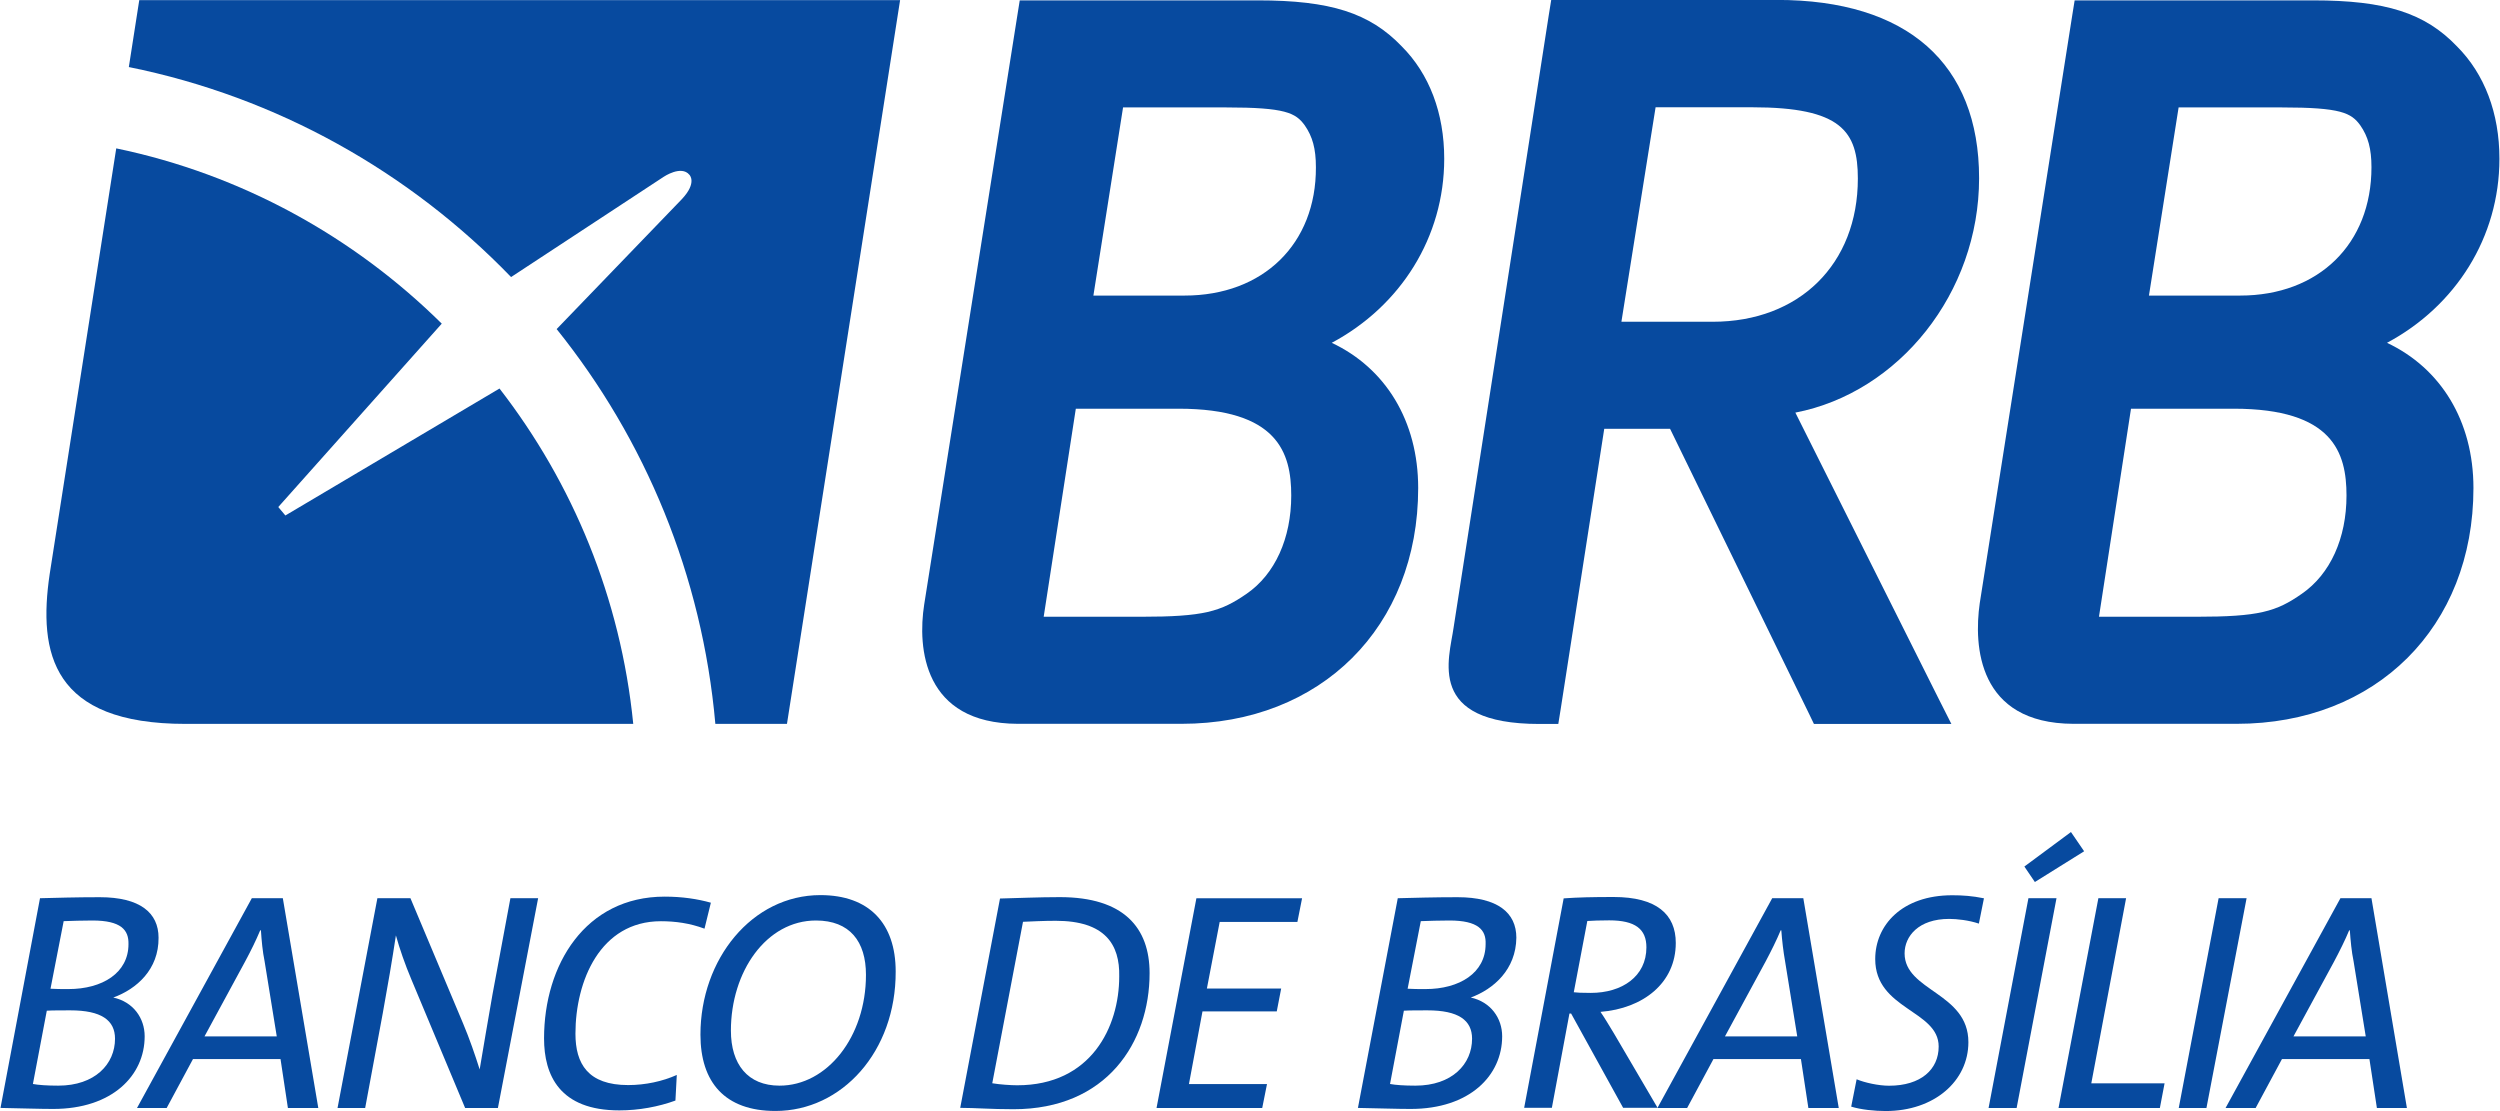
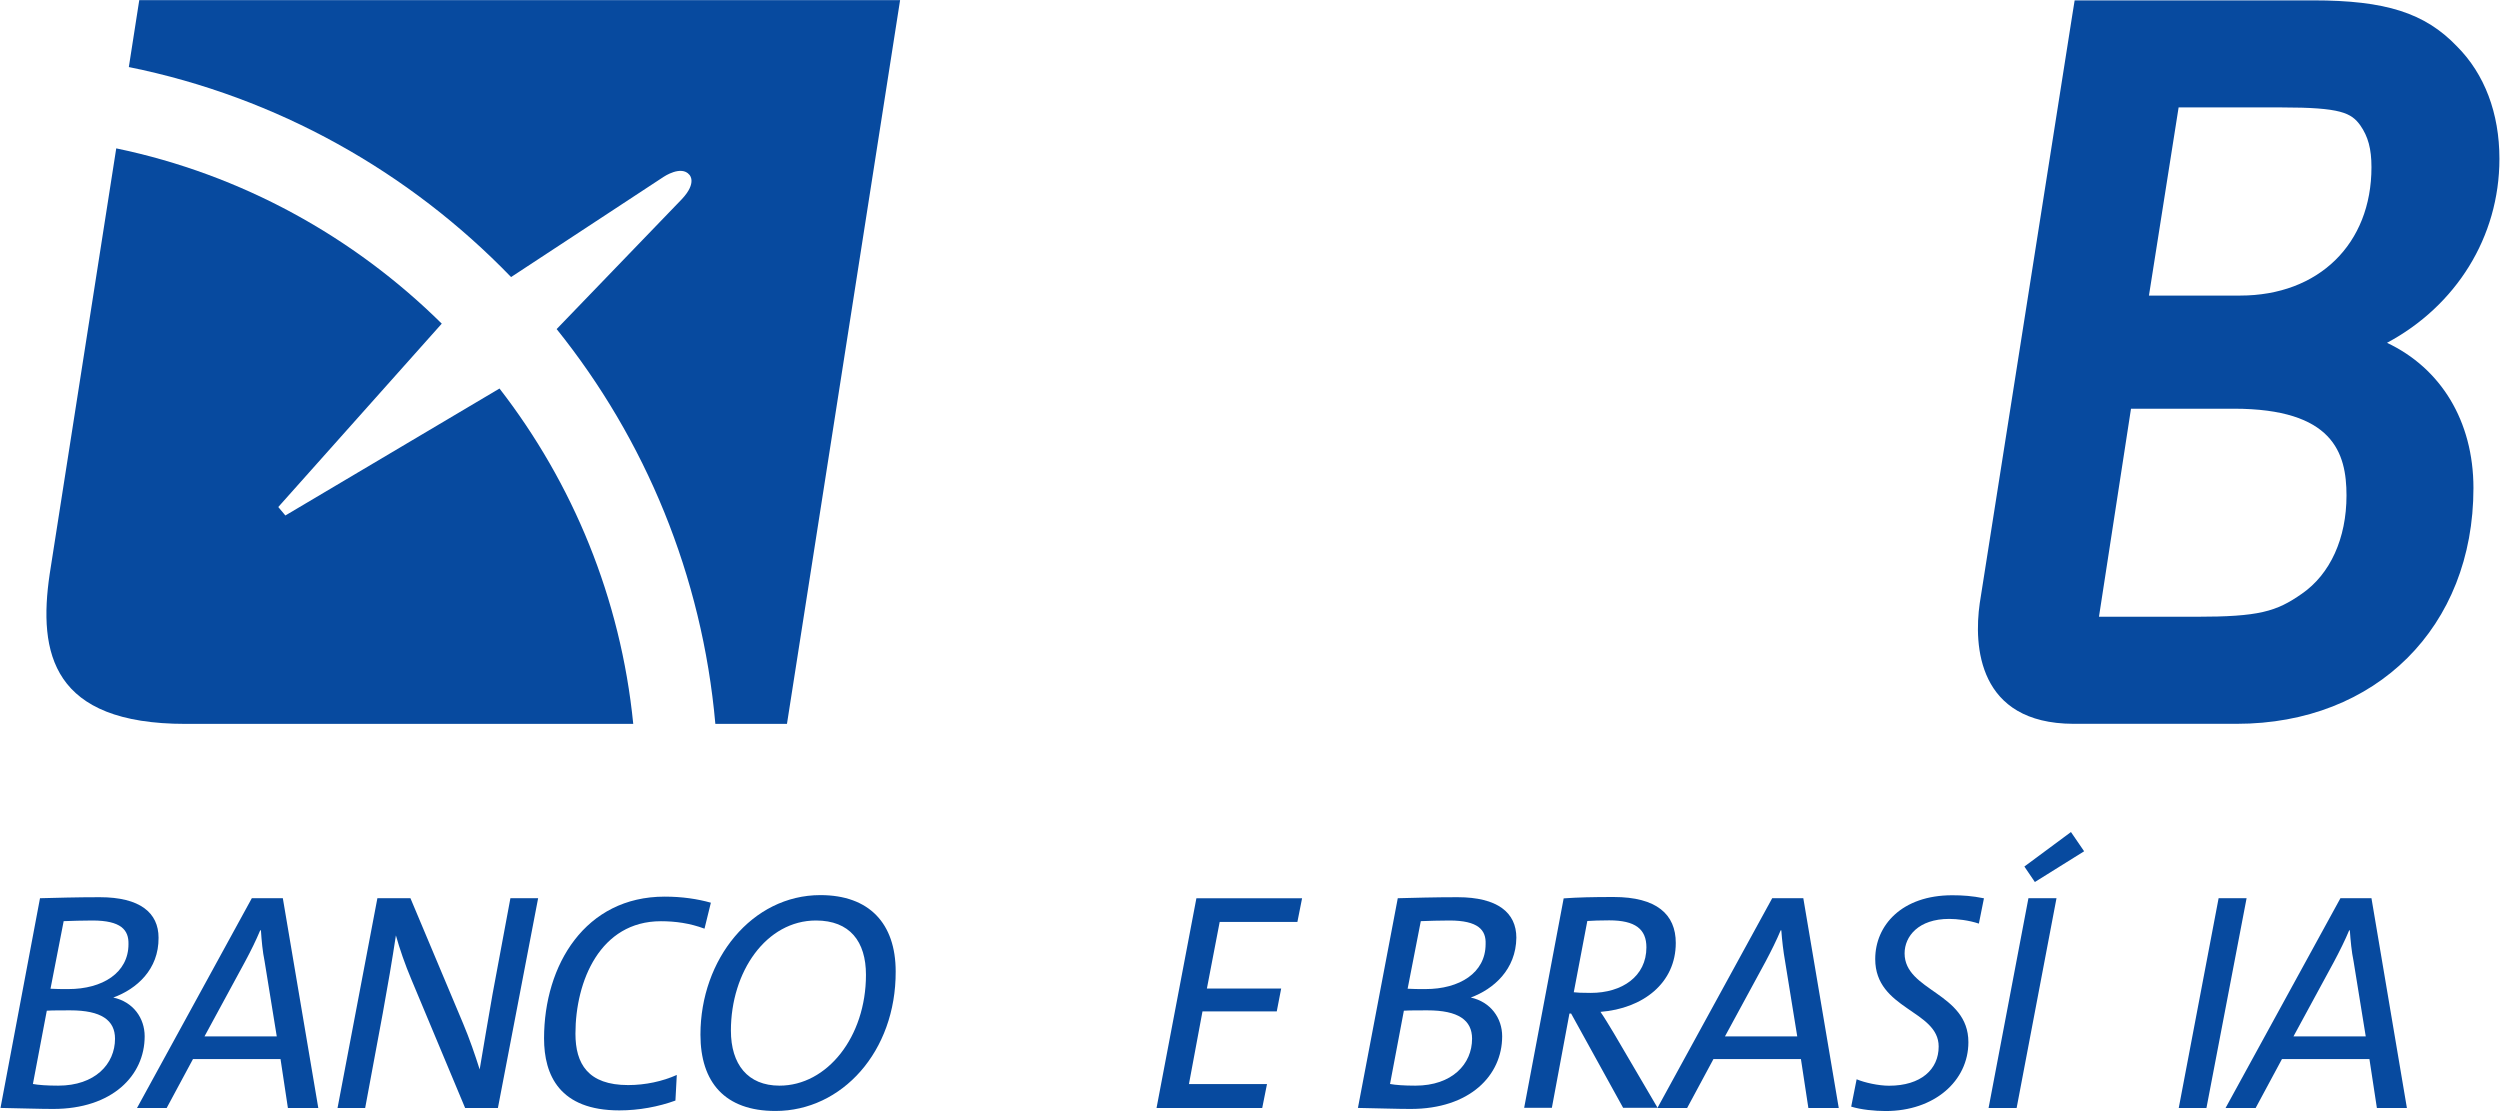
<svg xmlns="http://www.w3.org/2000/svg" width="135px" height="60px" viewBox="0 0 135 60" version="1.1">
  <g id="surface1">
-     <path style=" stroke:none;fill-rule:evenodd;fill:rgb(2.745%,29.02%,62.353%);fill-opacity:1;" d="M 71.914 18.512 C 75.637 16.523 77.988 12.805 77.988 8.574 C 77.988 6.113 77.188 3.996 75.691 2.5 C 73.957 0.695 71.844 0.02 67.922 0.02 L 55.066 0.02 L 54.938 0.824 L 49.906 32.648 C 49.543 34.98 49.852 39.066 54.957 39.086 L 63.801 39.086 C 71.332 39.086 76.582 33.852 76.582 26.355 C 76.582 22.727 74.816 19.879 71.914 18.512 M 67.32 32.062 C 65.918 33.031 65.004 33.305 61.613 33.305 L 56.359 33.305 L 58.094 22.07 L 63.637 22.07 C 68.996 22.07 69.727 24.441 69.727 26.758 C 69.727 29.07 68.852 31.004 67.32 32.062 M 63.965 15.961 L 59.043 15.961 L 60.645 5.801 L 66.207 5.801 C 69.418 5.801 69.965 6.094 70.457 6.77 C 70.875 7.371 71.059 8.027 71.059 9.031 C 71.078 13.168 68.215 15.961 63.965 15.961 " />
-     <path style=" stroke:none;fill-rule:evenodd;fill:rgb(2.745%,29.02%,62.353%);fill-opacity:1;" d="M 96.949 22.281 C 102.531 21.203 106.871 15.824 106.871 9.625 C 106.871 3.422 102.984 -0.004 95.949 -0.004 L 83.766 -0.004 L 83.637 0.797 L 78.496 33.879 C 78.258 35.574 76.984 39.094 83.129 39.094 L 84.148 39.094 L 84.277 38.293 L 86.629 23.156 L 90.184 23.156 L 97.699 38.566 L 97.953 39.094 L 105.375 39.094 L 104.684 37.727 Z M 87.559 17.355 L 89.402 5.793 L 94.617 5.793 C 99.43 5.793 100.324 7.09 100.324 9.641 C 100.324 14.258 97.168 17.375 92.484 17.375 L 87.559 17.375 Z M 87.559 17.355 " />
    <path style=" stroke:none;fill-rule:evenodd;fill:rgb(2.745%,29.02%,62.353%);fill-opacity:1;" d="M 128.898 18.512 C 132.617 16.523 134.969 12.805 134.969 8.574 C 134.969 6.113 134.168 3.996 132.672 2.5 C 130.941 0.695 128.824 0.02 124.902 0.02 L 112.031 0.02 L 111.902 0.824 L 106.906 32.574 C 106.578 34.871 106.797 39.066 111.957 39.086 L 120.781 39.086 C 128.312 39.086 133.566 33.852 133.566 26.355 C 133.566 22.727 131.797 19.879 128.898 18.512 M 124.301 32.062 C 122.918 33.031 121.984 33.305 118.594 33.305 L 113.344 33.305 L 115.074 22.07 L 120.617 22.07 C 125.98 22.07 126.711 24.441 126.711 26.758 C 126.711 29.07 125.832 31.004 124.301 32.062 M 120.965 15.961 L 116.043 15.961 L 117.645 5.801 L 123.207 5.801 C 126.418 5.801 126.965 6.094 127.457 6.77 C 127.875 7.371 128.059 8.027 128.059 9.031 C 128.059 13.168 125.215 15.961 120.965 15.961 " />
    <path style=" stroke:none;fill-rule:evenodd;fill:rgb(2.745%,29.02%,62.353%);fill-opacity:1;" d="M 6.117 53.867 C 7.195 54.102 7.812 54.977 7.812 55.961 C 7.812 58.078 6.062 59.883 2.871 59.883 C 2.16 59.883 1.102 59.848 0.027 59.828 L 2.16 48.504 C 2.965 48.484 4.113 48.449 5.387 48.449 C 7.559 48.449 8.562 49.289 8.562 50.637 C 8.578 52.352 7.375 53.41 6.117 53.867 M 3.801 54.559 C 3.363 54.559 2.801 54.559 2.527 54.578 L 1.777 58.535 C 2.07 58.59 2.527 58.625 3.145 58.625 C 5.133 58.625 6.211 57.457 6.211 56.09 C 6.211 55.086 5.461 54.559 3.801 54.559 M 4.988 49.707 C 4.441 49.707 3.91 49.727 3.438 49.742 L 2.727 53.391 C 3.035 53.41 3.309 53.41 3.691 53.41 C 5.535 53.41 6.938 52.535 6.938 50.984 C 6.957 50.219 6.539 49.707 4.988 49.707 " />
    <path style=" stroke:none;fill-rule:evenodd;fill:rgb(2.745%,29.02%,62.353%);fill-opacity:1;" d="M 15.547 59.832 L 15.148 57.188 L 10.422 57.188 L 9 59.832 L 7.398 59.832 L 13.598 48.504 L 15.273 48.504 L 17.188 59.832 Z M 14.289 51.914 C 14.18 51.387 14.125 50.785 14.09 50.238 L 14.051 50.238 C 13.832 50.766 13.543 51.352 13.23 51.934 L 11.043 55.965 L 14.945 55.965 Z M 14.289 51.914 " />
    <path style=" stroke:none;fill-rule:evenodd;fill:rgb(2.745%,29.02%,62.353%);fill-opacity:1;" d="M 26.887 59.832 L 25.117 59.832 L 22.219 52.902 C 21.871 52.078 21.582 51.242 21.379 50.512 C 21.18 51.824 20.926 53.32 20.668 54.723 L 19.719 59.832 L 18.227 59.832 L 20.379 48.504 L 22.164 48.504 L 25.008 55.27 C 25.355 56.094 25.648 56.949 25.902 57.75 C 26.102 56.566 26.359 55.035 26.594 53.703 L 27.562 48.504 L 29.059 48.504 Z M 26.887 59.832 " />
    <path style=" stroke:none;fill-rule:evenodd;fill:rgb(2.745%,29.02%,62.353%);fill-opacity:1;" d="M 38.043 50.148 C 37.258 49.855 36.473 49.746 35.688 49.746 C 32.406 49.746 31.074 52.977 31.074 55.82 C 31.074 57.445 31.75 58.594 33.922 58.594 C 34.852 58.594 35.781 58.391 36.547 58.047 L 36.473 59.43 C 35.562 59.762 34.504 59.961 33.445 59.961 C 30.219 59.961 29.379 58.062 29.379 56.074 C 29.379 52.102 31.605 48.418 35.891 48.418 C 36.84 48.418 37.66 48.543 38.387 48.746 Z M 38.043 50.148 " />
    <path style=" stroke:none;fill-rule:evenodd;fill:rgb(2.745%,29.02%,62.353%);fill-opacity:1;" d="M 41.875 59.992 C 39.141 59.992 37.824 58.441 37.824 55.871 C 37.824 51.785 40.617 48.336 44.301 48.336 C 46.926 48.336 48.367 49.852 48.367 52.461 C 48.383 56.781 45.465 59.992 41.875 59.992 M 44.062 49.707 C 41.383 49.707 39.469 52.461 39.469 55.652 C 39.469 57.473 40.379 58.625 42.094 58.625 C 44.664 58.625 46.762 55.996 46.762 52.641 C 46.762 50.836 45.887 49.707 44.062 49.707 " />
-     <path style=" stroke:none;fill-rule:evenodd;fill:rgb(2.745%,29.02%,62.353%);fill-opacity:1;" d="M 54.73 59.898 C 53.492 59.898 52.652 59.824 51.852 59.824 L 54 48.52 C 54.859 48.5 56.117 48.445 57.23 48.445 C 60.695 48.445 62.078 50.105 62.078 52.551 C 62.078 56.289 59.766 59.898 54.73 59.898 M 57.012 49.723 C 56.355 49.723 55.68 49.758 55.242 49.777 L 53.582 58.496 C 54 58.566 54.586 58.605 54.93 58.605 C 58.926 58.605 60.438 55.449 60.438 52.73 C 60.477 51 59.672 49.723 57.012 49.723 " />
    <path style=" stroke:none;fill-rule:evenodd;fill:rgb(2.745%,29.02%,62.353%);fill-opacity:1;" d="M 70.059 49.785 L 65.863 49.785 L 65.172 53.379 L 69.184 53.379 L 68.945 54.617 L 64.934 54.617 L 64.203 58.539 L 68.418 58.539 L 68.16 59.832 L 62.453 59.832 L 64.605 48.508 L 70.312 48.508 Z M 70.059 49.785 " />
    <path style=" stroke:none;fill-rule:evenodd;fill:rgb(2.745%,29.02%,62.353%);fill-opacity:1;" d="M 79.422 53.867 C 80.496 54.102 81.117 54.977 81.117 55.961 C 81.117 58.078 79.367 59.883 76.176 59.883 C 75.465 59.883 74.406 59.848 73.328 59.828 L 75.48 48.504 C 76.285 48.484 77.434 48.449 78.707 48.449 C 80.879 48.449 81.883 49.289 81.883 50.637 C 81.863 52.352 80.66 53.41 79.422 53.867 M 77.086 54.559 C 76.648 54.559 76.082 54.559 75.809 54.578 L 75.062 58.535 C 75.355 58.59 75.809 58.625 76.43 58.625 C 78.418 58.625 79.492 57.457 79.492 56.09 C 79.492 55.086 78.746 54.559 77.086 54.559 M 78.27 49.707 C 77.723 49.707 77.195 49.727 76.723 49.742 L 76.012 53.391 C 76.32 53.41 76.594 53.41 76.977 53.41 C 78.816 53.41 80.223 52.535 80.223 50.984 C 80.258 50.219 79.82 49.707 78.27 49.707 " />
    <path style=" stroke:none;fill-rule:evenodd;fill:rgb(2.745%,29.02%,62.353%);fill-opacity:1;" d="M 86.426 54.641 C 86.664 54.984 86.898 55.387 87.156 55.809 L 89.508 59.82 L 87.648 59.82 L 84.84 54.73 L 84.75 54.73 L 83.801 59.82 L 82.305 59.82 L 84.438 48.512 C 85.203 48.457 86.008 48.438 87.137 48.438 C 89.453 48.438 90.492 49.371 90.492 50.918 C 90.492 53.09 88.723 54.457 86.426 54.641 M 86.898 49.699 C 86.391 49.699 86.008 49.715 85.715 49.734 L 84.984 53.582 C 85.168 53.602 85.367 53.617 85.898 53.617 C 87.594 53.617 88.906 52.727 88.906 51.156 C 88.906 50.172 88.305 49.699 86.898 49.699 " />
    <path style=" stroke:none;fill-rule:evenodd;fill:rgb(2.745%,29.02%,62.353%);fill-opacity:1;" d="M 97.652 59.832 L 97.25 57.188 L 92.527 57.188 L 91.105 59.832 L 89.5 59.832 L 95.699 48.504 L 97.379 48.504 L 99.293 59.832 Z M 96.395 51.914 C 96.301 51.387 96.23 50.785 96.191 50.238 L 96.156 50.238 C 95.938 50.766 95.645 51.352 95.336 51.934 L 93.148 55.965 L 97.051 55.965 Z M 96.395 51.914 " />
    <path style=" stroke:none;fill-rule:evenodd;fill:rgb(2.745%,29.02%,62.353%);fill-opacity:1;" d="M 106.859 49.875 C 106.312 49.691 105.676 49.621 105.254 49.621 C 103.594 49.621 102.848 50.566 102.848 51.48 C 102.848 53.523 106.293 53.594 106.293 56.277 C 106.293 58.375 104.453 59.996 101.828 59.996 C 101.227 59.996 100.496 59.922 99.965 59.758 L 100.258 58.281 C 100.695 58.465 101.445 58.629 102.008 58.629 C 103.723 58.629 104.688 57.754 104.688 56.512 C 104.688 54.543 101.262 54.523 101.262 51.789 C 101.262 49.965 102.703 48.344 105.418 48.344 C 105.984 48.344 106.496 48.379 107.133 48.508 Z M 106.859 49.875 " />
    <path style=" stroke:none;fill-rule:evenodd;fill:rgb(2.745%,29.02%,62.353%);fill-opacity:1;" d="M 108.898 59.832 L 107.383 59.832 L 109.535 48.504 L 111.051 48.504 Z M 109.883 47.629 L 109.316 46.793 L 111.832 44.93 L 112.543 45.969 Z M 109.883 47.629 " />
-     <path style=" stroke:none;fill-rule:evenodd;fill:rgb(2.745%,29.02%,62.353%);fill-opacity:1;" d="M 116.633 59.832 L 111.16 59.832 L 113.312 48.504 L 114.809 48.504 L 112.93 58.5 L 116.887 58.5 Z M 116.633 59.832 " />
    <path style=" stroke:none;fill-rule:evenodd;fill:rgb(2.745%,29.02%,62.353%);fill-opacity:1;" d="M 119.148 59.832 L 117.652 59.832 L 119.805 48.504 L 121.316 48.504 Z M 119.148 59.832 " />
    <path style=" stroke:none;fill-rule:evenodd;fill:rgb(2.745%,29.02%,62.353%);fill-opacity:1;" d="M 128.352 59.832 L 127.949 57.188 L 123.227 57.188 L 121.805 59.832 L 120.18 59.832 L 126.383 48.504 L 128.059 48.504 L 129.973 59.832 Z M 127.094 51.914 C 126.984 51.387 126.93 50.785 126.891 50.238 L 126.855 50.238 C 126.637 50.766 126.344 51.352 126.035 51.934 L 123.848 55.965 L 127.75 55.965 Z M 127.094 51.914 " />
    <path style=" stroke:none;fill-rule:evenodd;fill:rgb(2.745%,29.02%,62.353%);fill-opacity:1;" d="M 7.52 0.008 L 6.957 3.621 C 14.98 5.242 22.125 9.293 27.598 14.961 L 35.84 9.547 C 35.84 9.547 36.789 8.906 37.227 9.438 C 37.227 9.438 37.664 9.855 36.824 10.75 L 30.059 17.77 C 34.836 23.715 37.918 31.066 38.629 39.09 L 42.496 39.09 L 48.605 0.008 Z M 7.52 0.008 " />
    <path style=" stroke:none;fill-rule:evenodd;fill:rgb(2.745%,29.02%,62.353%);fill-opacity:1;" d="M 15.41 27.836 L 15.027 27.379 L 23.855 17.477 C 19.113 12.789 13.043 9.418 6.277 8.012 L 2.684 30.992 C 2.047 35.293 2.828 39.09 10.016 39.09 L 34.195 39.09 C 33.52 32.305 30.93 26.086 26.973 20.98 Z M 15.41 27.836 " />
  </g>
</svg>